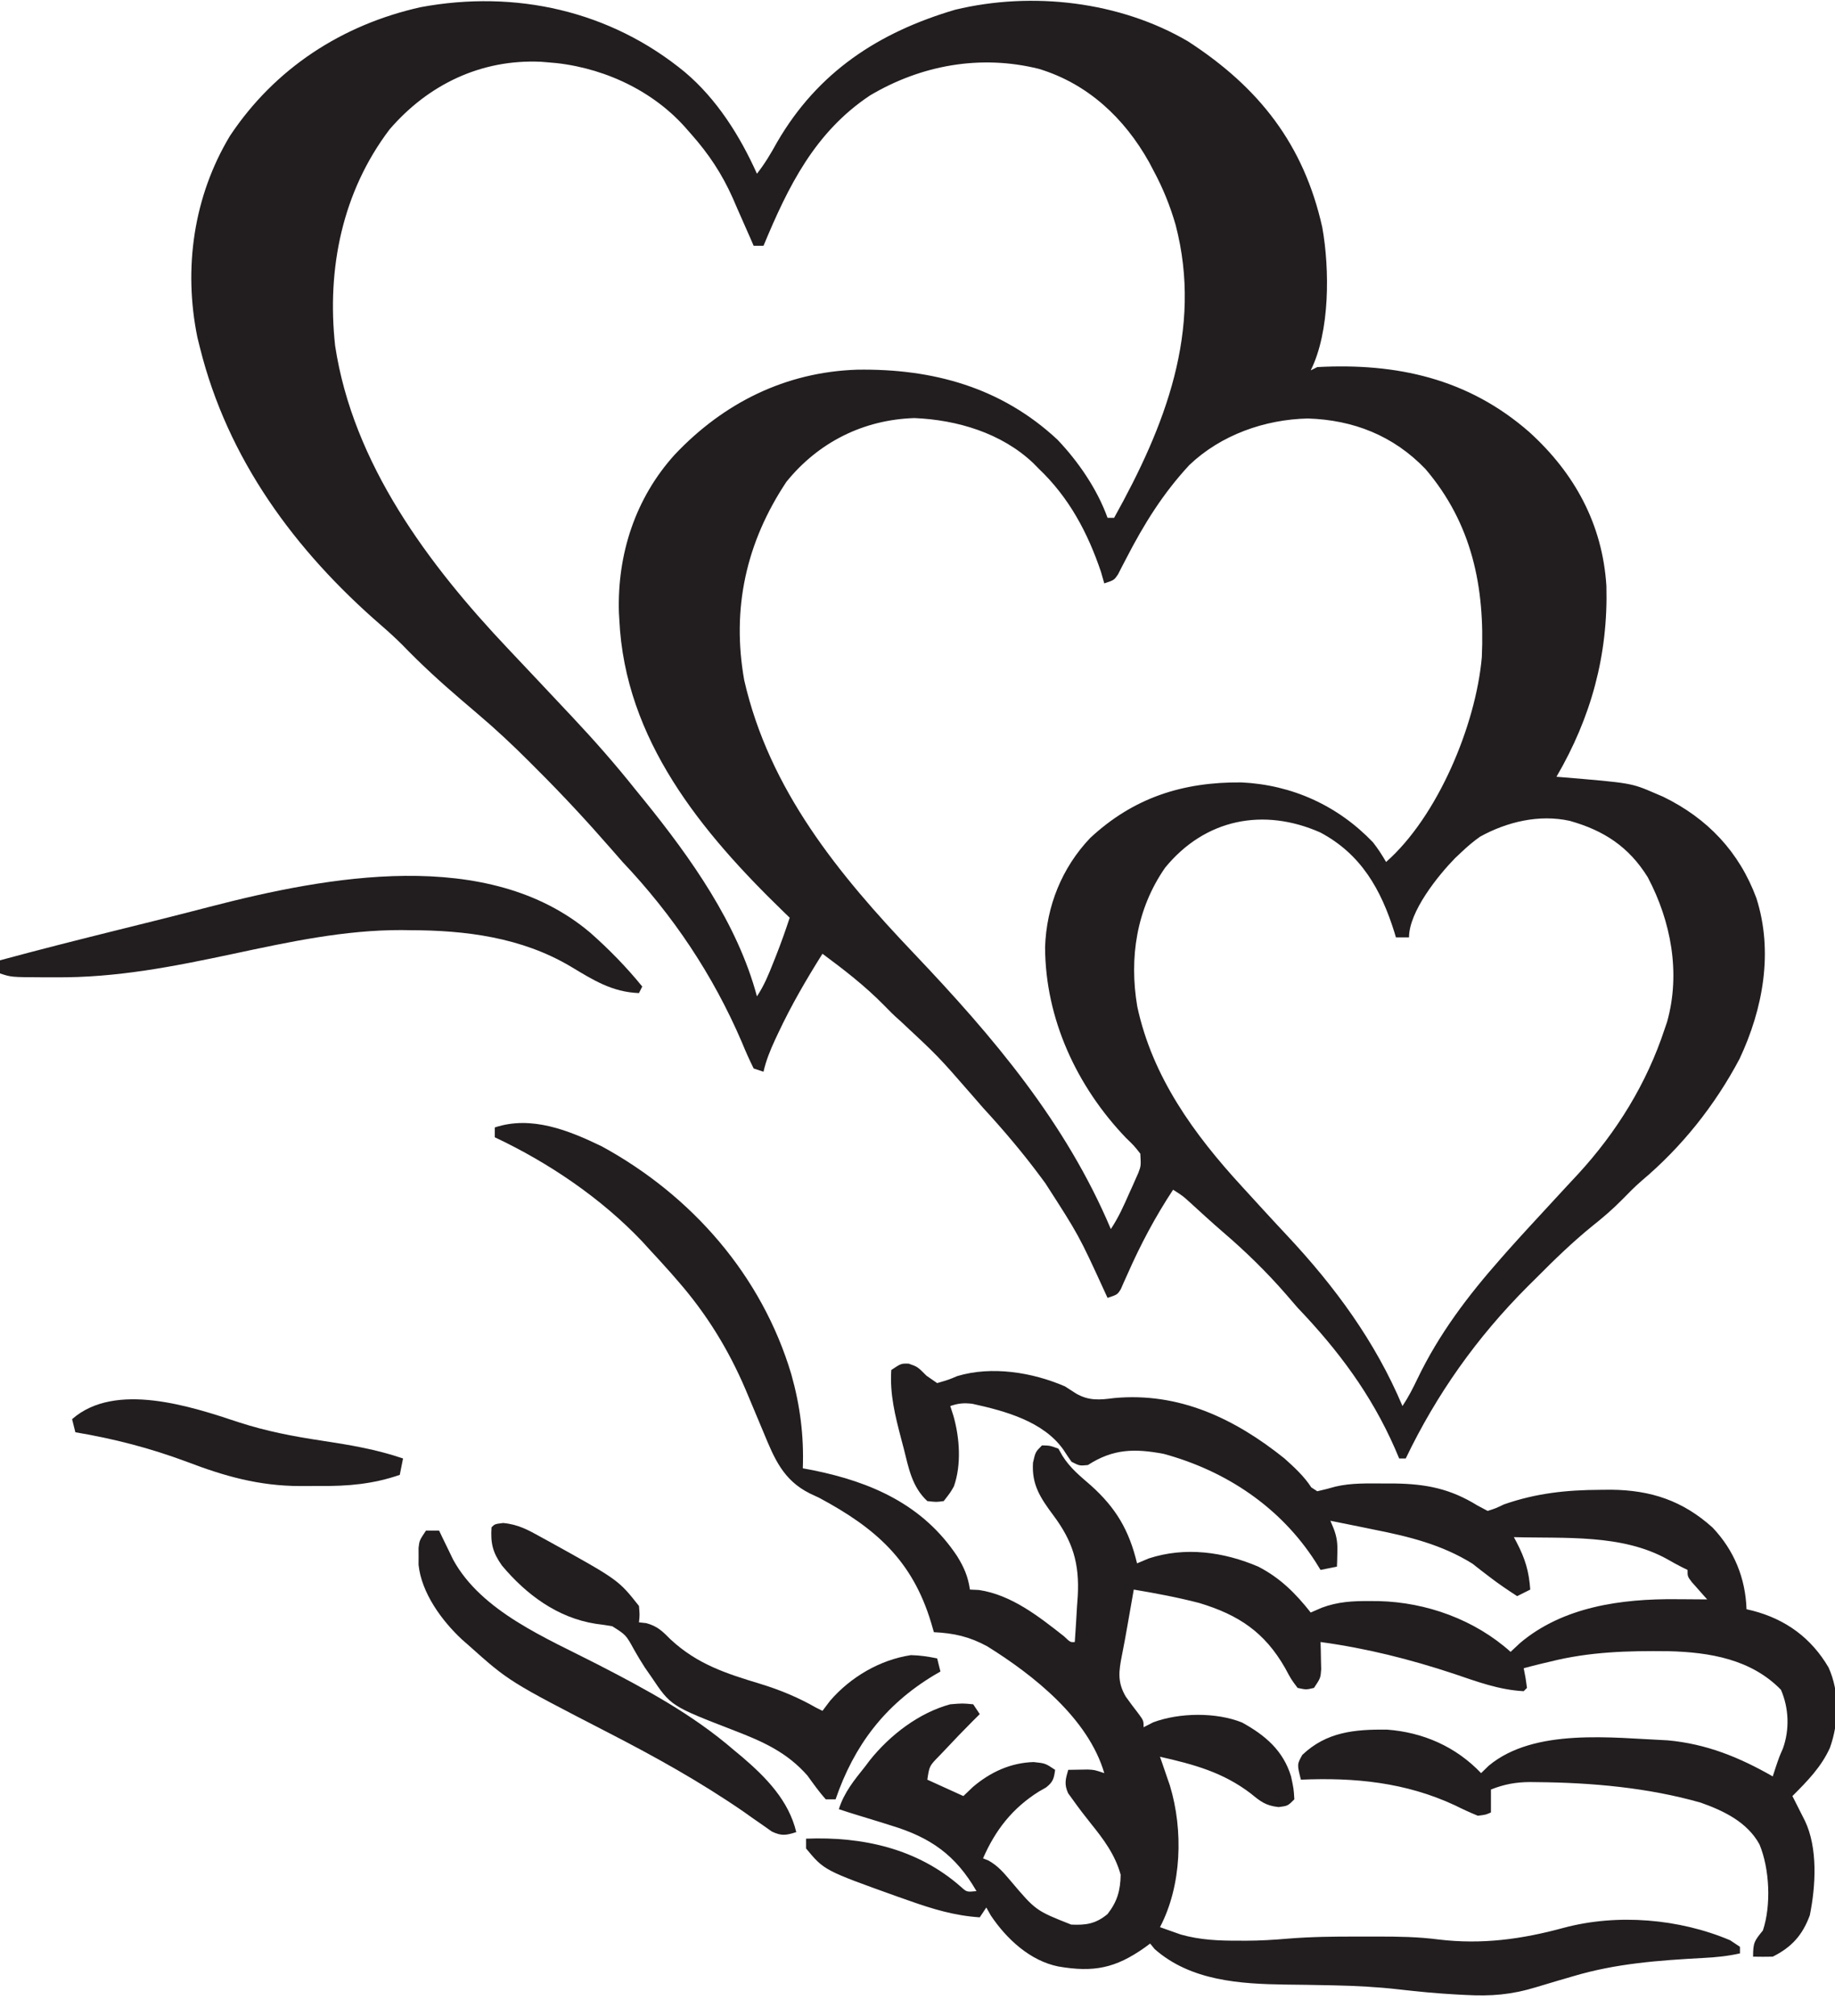
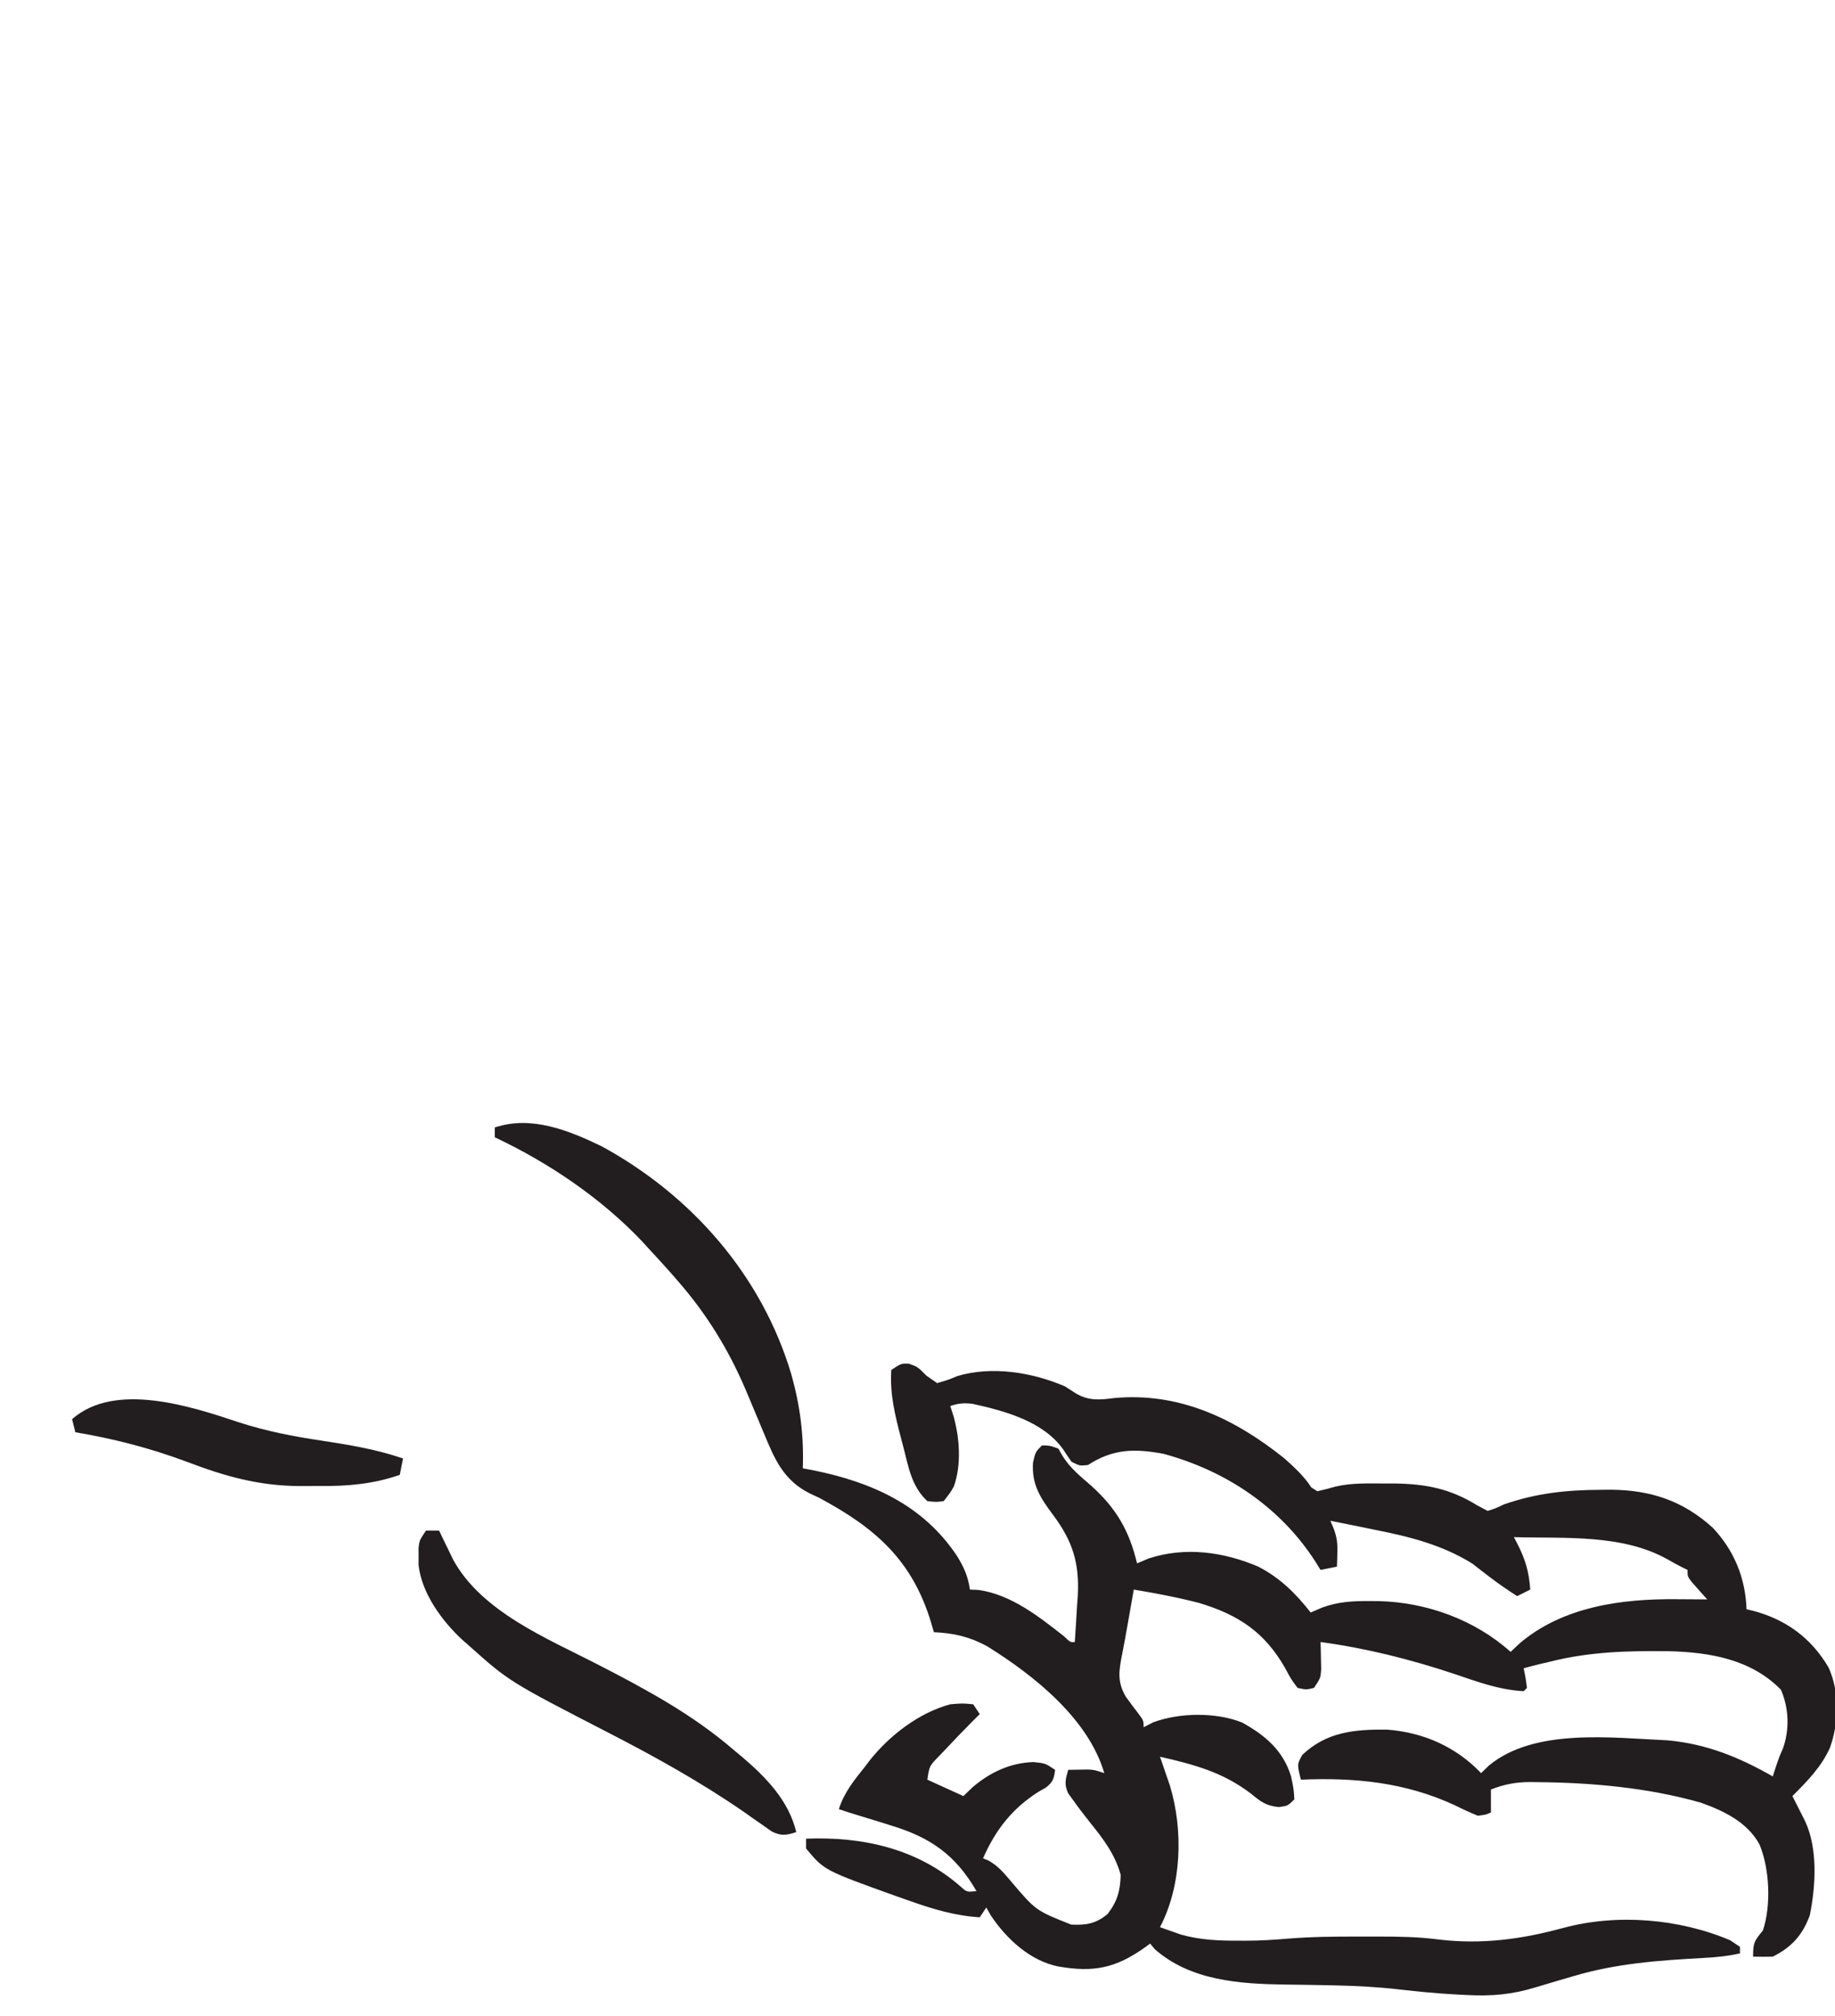
<svg xmlns="http://www.w3.org/2000/svg" version="1.1" width="560" height="615">
-   <path d="M0 0 C9.759 8.231 16.806 19.437 22 31 C24.396 27.966 26.26 24.82 28.125 21.438 C40.603 -0.084 59.162 -12.146 82.508 -19.035 C105.949 -24.673 132.725 -21.607 153.562 -9.375 C175.238 4.671 188.888 22.074 194.531 47.379 C196.808 60.091 196.908 79.184 191 91 C191.66 90.67 192.32 90.34 193 90 C217.24 88.701 239.053 93.499 257.706 109.828 C271.525 122.36 280.06 137.927 281.238 156.82 C281.781 177.836 276.592 196.837 266 215 C266.553 215.045 267.107 215.09 267.677 215.136 C288.809 216.902 288.809 216.902 296 220 C296.851 220.365 297.702 220.73 298.578 221.105 C312.114 227.699 321.777 237.923 327 252 C332.244 268.383 329.034 285.83 321.875 301.062 C314.36 315.259 304.223 327.992 291.918 338.332 C289.897 340.09 288.05 341.952 286.188 343.875 C283.261 346.855 280.209 349.489 276.934 352.078 C270.878 356.997 265.364 362.339 259.875 367.875 C258.951 368.792 258.026 369.708 257.074 370.652 C241.665 386.105 229.428 403.359 220 423 C219.34 423 218.68 423 218 423 C217.343 421.455 217.343 421.455 216.672 419.879 C209.419 403.38 199.398 389.971 187 377 C185.803 375.633 184.615 374.259 183.438 372.875 C177.484 366.024 170.976 359.694 164.082 353.797 C160.729 350.903 157.472 347.903 154.199 344.918 C151.952 342.875 151.952 342.875 149 341 C143.536 349.293 139.061 357.722 135.059 366.814 C134.703 367.602 134.347 368.391 133.98 369.203 C133.67 369.911 133.36 370.619 133.04 371.349 C132 373 132 373 129 374 C128.709 373.366 128.417 372.732 128.117 372.079 C120.231 354.866 120.231 354.866 110 339 C109.615 338.478 109.23 337.956 108.833 337.418 C103.286 329.905 97.324 322.873 91 316 C89.891 314.733 88.787 313.462 87.688 312.188 C77.316 300.279 77.316 300.279 65.781 289.531 C63.976 287.979 62.339 286.339 60.688 284.625 C55 278.833 48.517 273.823 42 269 C37.056 276.863 32.449 284.772 28.5 293.188 C28.162 293.905 27.825 294.623 27.477 295.363 C26.012 298.546 24.777 301.587 24 305 C23.01 304.67 22.02 304.34 21 304 C19.67 301.325 18.502 298.697 17.375 295.938 C8.556 275.392 -3.613 257.254 -19 241 C-20.173 239.673 -21.34 238.339 -22.5 237 C-29.767 228.671 -37.227 220.612 -45.062 212.812 C-45.909 211.962 -46.755 211.112 -47.627 210.236 C-52.589 205.282 -57.655 200.537 -63 196 C-64.225 194.953 -65.451 193.906 -66.676 192.859 C-67.271 192.352 -67.865 191.844 -68.478 191.321 C-74.704 185.989 -80.648 180.538 -86.34 174.633 C-88.431 172.563 -90.538 170.638 -92.762 168.719 C-119.044 145.936 -139.538 118.066 -148 84 C-148.248 83.009 -148.495 82.017 -148.75 80.996 C-153.078 59.867 -149.938 37.919 -138.812 19.438 C-125.105 -1.154 -104.603 -14.457 -80.625 -19.812 C-51.664 -25.182 -22.76 -18.745 0 0 Z M-90.125 17.5 C-104.553 36.543 -109.291 59.976 -106.732 83.46 C-101.282 119.493 -78.266 150.255 -53.934 175.957 C-47.94 182.289 -41.97 188.645 -36 195 C-35.429 195.607 -34.859 196.213 -34.271 196.838 C-27.548 203.997 -21.112 211.307 -15 219 C-14.141 220.055 -13.282 221.11 -12.422 222.164 C1.863 239.819 16.062 259.798 22 282 C24.19 278.715 25.566 275.339 27 271.688 C27.26 271.036 27.521 270.384 27.789 269.713 C29.322 265.845 30.699 261.953 32 258 C31.427 257.448 30.853 256.895 30.263 256.326 C5.125 231.985 -18.307 203.73 -20 167 C-20.06 165.989 -20.06 165.989 -20.121 164.957 C-20.674 147.103 -15.105 129.95 -3.047 116.672 C11.821 100.947 30.702 91.511 52.566 90.797 C75.582 90.434 96.525 96.148 113.688 112.125 C120.069 118.809 125.87 127.283 129 136 C129.66 136 130.32 136 131 136 C146.459 108.249 158.169 78.735 149.771 46.615 C148.088 40.777 145.881 35.341 143 30 C142.559 29.162 142.118 28.324 141.664 27.461 C134.116 13.992 122.931 3.516 108 -1 C90.255 -5.398 72.163 -2.181 56.5 7.125 C39.629 18.364 31.539 34.883 24 53 C23.01 53 22.02 53 21 53 C20.709 52.325 20.417 51.651 20.117 50.956 C18.76 47.838 17.38 44.732 16 41.625 C15.542 40.564 15.085 39.503 14.613 38.41 C11.306 31.025 7.355 25.054 2 19 C0.929 17.784 0.929 17.784 -0.163 16.544 C-10.719 4.873 -26.394 -1.96 -42 -3 C-42.646 -3.052 -43.292 -3.103 -43.957 -3.156 C-62.223 -3.97 -78.33 3.793 -90.125 17.5 Z M31 125 C18.706 143.474 14.216 163.656 18.125 185.562 C25.772 219.006 46.891 244.732 70 269 C94.141 294.405 116.235 320.417 130 353 C132.334 349.499 133.933 345.903 135.625 342.062 C135.95 341.346 136.275 340.63 136.609 339.893 C136.916 339.197 137.223 338.502 137.539 337.785 C137.82 337.155 138.1 336.525 138.389 335.875 C139.206 333.695 139.206 333.695 139 330 C137.097 327.575 137.097 327.575 134.562 325.125 C119.578 309.439 110.012 288.838 109.934 267.003 C110.347 254.467 115.073 242.753 123.688 233.688 C136.928 221.376 151.927 216.564 169.852 216.723 C185.33 217.459 199.29 223.801 210 235 C211.532 236.954 212.759 238.842 214 241 C229.733 227.174 241.409 199.225 243.219 178.486 C244.171 157.127 240.247 137.79 226.027 121.113 C216.269 110.941 204.064 106.123 190.125 105.688 C176.973 105.973 163.605 110.699 153.98 119.867 C145.89 128.58 140.094 137.923 134.667 148.46 C134.231 149.293 133.796 150.126 133.348 150.984 C132.966 151.734 132.585 152.484 132.192 153.257 C131 155 131 155 128 156 C127.505 154.268 127.505 154.268 127 152.5 C122.933 140.469 117.253 129.814 108 121 C107.438 120.43 106.876 119.86 106.297 119.273 C96.634 110.127 83.115 106.1 70.062 105.562 C54.495 106.035 40.744 112.956 31 125 Z M146.562 242.75 C137.807 255.357 135.569 270.238 138.062 285.062 C142.653 306.57 155.377 324.092 170 340 C170.869 340.95 171.738 341.9 172.633 342.879 C173.547 343.878 174.461 344.876 175.375 345.875 C175.836 346.379 176.297 346.883 176.772 347.402 C179.087 349.927 181.411 352.442 183.758 354.938 C198.336 370.499 210.683 387.256 219 407 C220.793 404.311 222.174 401.619 223.562 398.708 C230.161 384.97 238.954 373.389 249 362 C249.752 361.148 250.503 360.296 251.277 359.418 C255.465 354.73 259.734 350.117 264 345.5 C265.524 343.848 267.048 342.196 268.572 340.544 C269.883 339.126 271.201 337.713 272.52 336.301 C284.359 323.452 293.526 308.62 299 292 C299.369 290.921 299.369 290.921 299.746 289.82 C303.955 274.901 300.957 259.098 293.875 245.688 C288.111 236.356 280.432 231.366 270.051 228.453 C260.743 226.397 250.915 228.73 242.676 233.285 C240.621 234.735 238.822 236.268 237 238 C236.346 238.614 235.693 239.227 235.02 239.859 C229.828 245.202 221 256.124 221 264 C219.68 264 218.36 264 217 264 C216.762 263.199 216.762 263.199 216.52 262.383 C212.456 249.408 206.389 238.614 193.938 232 C176.592 224.33 158.771 227.828 146.562 242.75 Z " fill="#221E1F" transform="translate(209,22)" />
  <path d="M0 0 C27.508 14.987 48.888 39.389 57.901 69.543 C60.61 79.167 61.776 88.29 61.422 98.273 C62.463 98.469 63.505 98.665 64.578 98.867 C82.402 102.479 98.086 109.405 108.484 125.023 C110.617 128.455 111.838 131.267 112.422 135.273 C113.329 135.315 114.237 135.356 115.172 135.398 C125.093 136.876 133.446 143.483 141.121 149.516 C143.072 151.375 143.072 151.375 144.422 151.273 C144.68 147.629 144.898 143.983 145.109 140.336 C145.182 139.314 145.255 138.293 145.33 137.24 C145.873 127.24 143.81 120.556 137.859 112.586 C133.931 107.303 131.223 103.256 131.672 96.523 C132.422 93.273 132.422 93.273 134.422 91.273 C136.859 91.336 136.859 91.336 139.422 92.273 C139.828 92.99 140.234 93.707 140.652 94.445 C142.984 98.172 145.997 100.603 149.297 103.461 C157.018 110.386 161.007 117.176 163.422 127.273 C164.597 126.778 165.773 126.283 166.984 125.773 C178.079 122.133 189.853 123.748 200.422 128.273 C207.105 131.717 211.795 136.412 216.422 142.273 C218.093 141.546 218.093 141.546 219.797 140.805 C224.699 138.978 229.227 138.736 234.422 138.773 C235.339 138.778 236.256 138.783 237.201 138.789 C251.772 139.156 266.466 144.451 277.422 154.273 C278.371 153.387 279.319 152.5 280.297 151.586 C293.417 140.478 311.283 138.054 327.922 138.211 C328.84 138.215 329.757 138.22 330.703 138.225 C332.943 138.236 335.182 138.253 337.422 138.273 C336.989 137.791 336.556 137.309 336.109 136.812 C335.553 136.181 334.996 135.549 334.422 134.898 C333.865 134.272 333.308 133.645 332.734 133 C331.422 131.273 331.422 131.273 331.422 129.273 C330.852 128.995 330.282 128.717 329.695 128.43 C328.22 127.68 326.765 126.889 325.336 126.055 C311.398 118.253 293.943 119.723 278.422 119.273 C278.702 119.799 278.982 120.324 279.271 120.865 C281.868 125.867 283.02 129.645 283.422 135.273 C281.442 136.263 281.442 136.263 279.422 137.273 C276.533 135.4 273.725 133.507 270.996 131.402 C269.66 130.379 269.66 130.379 268.297 129.336 C267.469 128.688 266.642 128.039 265.789 127.371 C256.441 121.547 246.376 119.078 235.672 116.961 C234.391 116.697 233.109 116.434 231.789 116.162 C228.669 115.522 225.547 114.892 222.422 114.273 C222.748 115.048 223.074 115.822 223.41 116.62 C224.451 119.349 224.633 121.192 224.547 124.086 C224.529 124.876 224.511 125.666 224.492 126.48 C224.457 127.368 224.457 127.368 224.422 128.273 C222.772 128.603 221.122 128.933 219.422 129.273 C218.656 128.04 218.656 128.04 217.875 126.781 C207.21 110.163 190.615 99.046 171.555 93.863 C162.587 92.175 156.071 92.333 148.422 97.273 C145.859 97.523 145.859 97.523 143.422 96.273 C142.579 95.086 141.771 93.874 140.984 92.648 C134.883 83.935 123.076 80.761 113.164 78.586 C110.541 78.287 108.894 78.422 106.422 79.273 C106.744 80.274 107.066 81.274 107.398 82.305 C109.295 88.977 109.866 97.211 107.523 103.801 C106.422 105.711 106.422 105.711 104.422 108.273 C102.172 108.586 102.172 108.586 99.422 108.273 C94.728 103.915 93.743 98.261 92.234 92.273 C91.975 91.289 91.715 90.304 91.447 89.289 C89.588 82.178 87.938 75.657 88.422 68.273 C91.422 66.273 91.422 66.273 93.734 66.336 C96.422 67.273 96.422 67.273 99.172 70.023 C100.244 70.766 101.317 71.508 102.422 72.273 C106.017 71.215 106.017 71.215 108.551 70.133 C119.135 66.965 131.49 68.983 141.422 73.273 C142.546 73.993 143.669 74.715 144.789 75.441 C148.677 77.723 152.071 77.414 156.422 76.836 C176.285 74.996 193.262 83.115 208.422 95.273 C211.422 97.972 214.396 100.689 216.598 104.09 C217.2 104.48 217.802 104.871 218.422 105.273 C220.286 104.844 222.148 104.394 223.982 103.851 C228.801 102.71 233.743 102.891 238.672 102.898 C239.784 102.9 240.896 102.902 242.042 102.903 C251.725 103.048 259.047 104.503 267.359 109.648 C268.37 110.185 269.381 110.721 270.422 111.273 C272.804 110.514 272.804 110.514 275.422 109.273 C285.226 105.86 294.442 104.878 304.797 104.836 C305.89 104.826 306.982 104.816 308.108 104.806 C320.286 104.934 329.956 108.16 339.047 116.336 C345.646 123.283 349.106 131.783 349.422 141.273 C350.051 141.42 350.68 141.567 351.328 141.719 C361.368 144.35 369.158 150 374.457 159.039 C377.881 166.619 377.624 175.853 374.859 183.586 C372.184 189.465 367.933 193.762 363.422 198.273 C363.771 198.961 364.121 199.648 364.48 200.355 C364.936 201.257 365.391 202.158 365.859 203.086 C366.538 204.426 366.538 204.426 367.23 205.793 C371.219 214.096 370.543 225.751 368.738 234.641 C366.527 240.677 363.22 244.374 357.422 247.273 C355.422 247.313 353.421 247.317 351.422 247.273 C351.422 242.888 351.846 242.468 354.422 239.273 C356.975 231.615 356.484 220.485 353.375 213.023 C349.683 206.244 342.486 202.761 335.422 200.273 C319.367 195.703 302.187 194.168 285.547 194.023 C284.45 194.009 284.45 194.009 283.332 193.995 C278.992 194.021 275.455 194.68 271.422 196.273 C271.422 198.583 271.422 200.893 271.422 203.273 C269.859 203.973 269.859 203.973 267.422 204.273 C265.005 203.293 262.747 202.249 260.422 201.086 C245.371 194.091 229.843 192.559 213.422 193.273 C212.242 188.594 212.242 188.594 213.859 185.711 C221.247 178.684 229.818 177.903 239.652 177.996 C250.76 178.813 260.712 183.204 268.422 191.273 C269.185 190.531 269.948 189.788 270.734 189.023 C284.649 177.417 308.39 180.513 325.422 181.273 C337.21 182.364 347.207 186.427 357.422 192.273 C357.711 191.387 357.999 190.5 358.297 189.586 C359.422 186.273 359.422 186.273 360.523 183.77 C362.606 177.983 362.36 171.424 359.922 165.836 C350.836 156.523 338.21 154.387 325.613 154.07 C313.159 153.926 301.531 154.224 289.422 157.273 C288.517 157.486 287.612 157.699 286.68 157.918 C284.92 158.341 283.169 158.8 281.422 159.273 C281.608 160.243 281.793 161.212 281.984 162.211 C282.129 163.222 282.273 164.232 282.422 165.273 C282.092 165.603 281.762 165.933 281.422 166.273 C273.915 165.883 267.182 163.36 260.109 160.961 C246.678 156.517 233.44 153.179 219.422 151.273 C219.445 152.033 219.468 152.792 219.492 153.574 C219.51 154.568 219.528 155.562 219.547 156.586 C219.57 157.572 219.593 158.558 219.617 159.574 C219.422 162.273 219.422 162.273 217.422 165.273 C215.035 165.84 215.035 165.84 212.422 165.273 C210.465 162.676 210.465 162.676 208.609 159.211 C202.366 148.281 194.434 142.998 182.438 139.371 C175.836 137.652 169.147 136.399 162.422 135.273 C162.217 136.443 162.012 137.612 161.801 138.816 C161.529 140.365 161.257 141.913 160.984 143.461 C160.782 144.614 160.782 144.614 160.576 145.791 C160.029 148.898 159.477 152 158.855 155.094 C157.853 160.135 157.354 163.45 159.984 167.941 C161.251 169.711 162.552 171.456 163.891 173.172 C165.422 175.273 165.422 175.273 165.422 177.273 C166.391 176.778 167.361 176.283 168.359 175.773 C176.316 172.804 187.579 172.641 195.484 175.836 C202.588 179.753 208.035 184.412 210.422 192.273 C211.234 196.086 211.234 196.086 211.422 199.273 C209.422 201.273 209.422 201.273 206.625 201.633 C202.715 201.194 201.191 200 198.172 197.523 C189.66 191.01 180.772 188.621 170.422 186.273 C170.699 187.07 170.976 187.867 171.262 188.688 C171.624 189.747 171.986 190.807 172.359 191.898 C172.719 192.943 173.079 193.987 173.449 195.062 C177.583 208.707 177.074 225.577 170.422 238.273 C171.773 238.761 173.128 239.238 174.484 239.711 C175.238 239.978 175.993 240.245 176.77 240.52 C182.636 242.187 188.484 242.432 194.547 242.398 C195.217 242.402 195.887 242.406 196.578 242.41 C200.9 242.402 205.155 242.146 209.461 241.773 C216.505 241.201 223.519 241.122 230.58 241.143 C232.684 241.148 234.787 241.143 236.891 241.137 C243.108 241.134 249.229 241.222 255.399 242.029 C268.641 243.631 280.872 241.954 293.652 238.465 C309.986 234.096 328.902 235.684 344.422 242.273 C345.412 242.933 346.402 243.593 347.422 244.273 C347.422 244.933 347.422 245.593 347.422 246.273 C343.658 247.121 340.039 247.479 336.188 247.668 C322.528 248.417 309.549 249.343 296.422 253.273 C294.892 253.719 293.362 254.164 291.832 254.609 C289.592 255.264 287.356 255.924 285.126 256.611 C277.73 258.877 271.448 259.383 263.797 258.961 C262.862 258.914 261.928 258.867 260.965 258.818 C255.086 258.497 249.268 257.954 243.422 257.273 C236.758 256.501 230.132 256.168 223.43 256.027 C222.623 256.01 221.816 255.992 220.985 255.974 C216.921 255.891 212.858 255.829 208.793 255.791 C194.809 255.598 179.791 254.646 168.797 244.961 C168.343 244.404 167.889 243.847 167.422 243.273 C166.865 243.683 166.308 244.093 165.734 244.516 C156.832 250.801 150.2 252.125 139.422 250.273 C130.777 248.544 123.618 241.891 118.797 234.711 C118.343 233.907 117.889 233.102 117.422 232.273 C116.762 233.263 116.102 234.253 115.422 235.273 C107.696 234.769 101.01 232.73 93.734 230.148 C92.587 229.745 91.44 229.342 90.257 228.927 C67.942 220.932 67.942 220.932 62.422 214.273 C62.422 213.283 62.422 212.293 62.422 211.273 C79.602 210.587 96.435 214.278 109.652 225.953 C111.455 227.572 111.455 227.572 114.422 227.273 C108.067 216.284 100.457 210.928 88.422 207.273 C86.697 206.732 86.697 206.732 84.938 206.18 C82.685 205.479 80.43 204.787 78.172 204.105 C76.246 203.523 74.33 202.91 72.422 202.273 C74.022 197.154 77.123 193.401 80.422 189.273 C80.914 188.621 81.407 187.969 81.914 187.297 C88.035 179.653 96.897 172.835 106.422 170.273 C110.172 169.961 110.172 169.961 113.422 170.273 C114.082 171.263 114.742 172.253 115.422 173.273 C114.717 173.972 114.012 174.671 113.285 175.391 C110.337 178.342 107.456 181.35 104.609 184.398 C104.107 184.923 103.605 185.448 103.088 185.988 C100.042 189.094 100.042 189.094 99.422 193.273 C104.867 195.748 104.867 195.748 110.422 198.273 C111.371 197.366 112.319 196.458 113.297 195.523 C118.615 190.99 124.803 188.106 131.859 187.898 C135.422 188.273 135.422 188.273 138.422 190.273 C138.066 192.919 137.784 193.992 135.637 195.66 C134.509 196.304 134.509 196.304 133.359 196.961 C125.355 202.021 120.181 208.66 116.422 217.273 C117.278 217.621 117.278 217.621 118.152 217.977 C120.979 219.592 122.624 221.549 124.734 224.023 C132.509 233.215 132.509 233.215 143.332 237.488 C147.85 237.699 150.824 237.255 154.422 234.273 C157.383 230.466 158.342 227.084 158.422 222.273 C156.724 216.134 153.191 211.428 149.242 206.539 C147.398 204.243 145.63 201.922 143.922 199.523 C143.417 198.827 142.911 198.131 142.391 197.414 C141.145 194.662 141.587 193.118 142.422 190.273 C144.309 190.243 144.309 190.243 146.234 190.211 C146.942 190.199 147.65 190.188 148.379 190.176 C150.422 190.273 150.422 190.273 153.422 191.273 C148.561 174.65 131.966 161.464 117.688 152.57 C112.239 149.626 107.598 148.572 101.422 148.273 C101.142 147.307 100.862 146.34 100.574 145.344 C94.813 126.288 83.626 116.501 66.422 107.273 C65.473 106.83 64.524 106.387 63.547 105.93 C55.413 101.863 52.74 95.295 49.422 87.273 C47.968 83.792 46.51 80.313 45.047 76.836 C44.669 75.936 44.29 75.037 43.9 74.11 C38.719 62.008 32.087 51.224 23.422 41.273 C22.701 40.443 21.981 39.613 21.238 38.758 C19 36.229 16.722 33.745 14.422 31.273 C13.771 30.557 13.12 29.84 12.449 29.102 C-0.072 15.88 -16.154 5.002 -32.578 -2.727 C-32.578 -3.717 -32.578 -4.707 -32.578 -5.727 C-21.431 -9.442 -10.068 -4.858 0 0 Z " fill="#221E1F" transform="translate(183.578,349.727)" />
-   <path d="M0 0 C5.747 5.066 11.065 10.508 15.902 16.453 C15.572 17.113 15.242 17.773 14.902 18.453 C6.671 18.142 0.932 14.473 -6.004 10.309 C-20.962 1.454 -37.987 -0.721 -55.098 -0.734 C-56.306 -0.753 -56.306 -0.753 -57.539 -0.771 C-74.966 -0.811 -91.827 2.836 -108.785 6.453 C-127.086 10.337 -144.542 13.826 -163.348 13.641 C-164.638 13.64 -165.928 13.639 -167.258 13.639 C-176.674 13.594 -176.674 13.594 -180.098 12.453 C-180.098 11.133 -180.098 9.813 -180.098 8.453 C-167.949 5.164 -155.753 2.086 -143.539 -0.948 C-140.866 -1.612 -138.193 -2.277 -135.52 -2.941 C-134.197 -3.27 -134.197 -3.27 -132.847 -3.606 C-127.261 -4.998 -121.685 -6.422 -116.113 -7.871 C-80.426 -17.124 -31.235 -26.411 0 0 Z " fill="#221E1F" transform="translate(180.098,284.547)" />
-   <path d="M0 0 C4.538 0.412 7.635 2.116 11.57 4.312 C12.691 4.924 12.691 4.924 13.834 5.549 C35.156 17.356 35.156 17.356 41.445 25.312 C41.68 28.051 41.68 28.051 41.445 30.312 C42.538 30.429 42.538 30.429 43.652 30.547 C47.138 31.502 48.587 33.021 51.133 35.562 C59.283 43.105 68.017 45.915 78.457 49.072 C84.467 50.915 89.976 53.185 95.445 56.312 C96.105 56.642 96.765 56.972 97.445 57.312 C98.208 56.302 98.972 55.291 99.758 54.25 C105.985 47.026 114.964 41.734 124.445 40.312 C127.259 40.372 129.671 40.747 132.445 41.312 C132.775 42.633 133.105 43.953 133.445 45.312 C132.756 45.713 132.066 46.114 131.355 46.527 C116.477 55.528 107.1 67.833 101.445 84.312 C100.455 84.312 99.465 84.312 98.445 84.312 C96.404 82.022 94.672 79.569 92.871 77.086 C86.631 69.951 79.228 66.673 70.508 63.312 C51.191 55.841 51.191 55.841 45.258 47 C44.274 45.585 44.274 45.585 43.27 44.141 C42.115 42.351 41.006 40.53 39.965 38.672 C37.482 34.149 37.482 34.149 33.273 31.488 C31.597 31.197 29.912 30.952 28.223 30.746 C16.571 28.927 7.04 21.825 -0.363 12.988 C-3.18 9.026 -3.881 6.209 -3.555 1.312 C-2.555 0.312 -2.555 0.312 0 0 Z " fill="#221E1F" transform="translate(153.555,464.688)" />
  <path d="M0 0 C1.32 0 2.64 0 4 0 C4.387 0.808 4.773 1.616 5.172 2.449 C5.693 3.518 6.213 4.586 6.75 5.688 C7.26 6.743 7.771 7.799 8.297 8.887 C16.971 24.742 36.863 32.853 52.229 40.754 C67.032 48.374 81.347 56.066 94 67 C94.852 67.708 95.704 68.415 96.582 69.145 C103.832 75.351 110.734 82.432 113 92 C109.893 92.984 108.502 93.242 105.515 91.803 C104.65 91.192 103.785 90.58 102.895 89.949 C101.921 89.276 100.947 88.602 99.944 87.908 C98.911 87.175 97.877 86.442 96.812 85.688 C83.613 76.621 70.106 69.107 55.888 61.781 C25.344 46.038 25.344 46.038 13 35 C12.334 34.416 11.667 33.832 10.98 33.23 C4.821 27.501 -1.38 19.003 -2.266 10.43 C-2.258 9.165 -2.258 9.165 -2.25 7.875 C-2.255 7.027 -2.26 6.179 -2.266 5.305 C-2 3 -2 3 0 0 Z " fill="#221E1F" transform="translate(130,467)" />
  <path d="M0 0 C8.338 2.709 16.595 4.29 25.255 5.588 C33.74 6.874 41.932 8.241 50.068 11.026 C49.573 13.501 49.573 13.501 49.068 16.026 C40.896 18.846 33.269 19.498 24.652 19.417 C22.636 19.401 20.621 19.417 18.605 19.436 C6.093 19.399 -4.343 16.453 -15.932 12.026 C-27.137 7.855 -38.14 4.999 -49.932 3.026 C-50.262 1.706 -50.592 0.386 -50.932 -0.974 C-37.771 -12.557 -14.524 -4.826 0 0 Z " fill="#221E1F" transform="translate(72.932,433.974)" />
</svg>